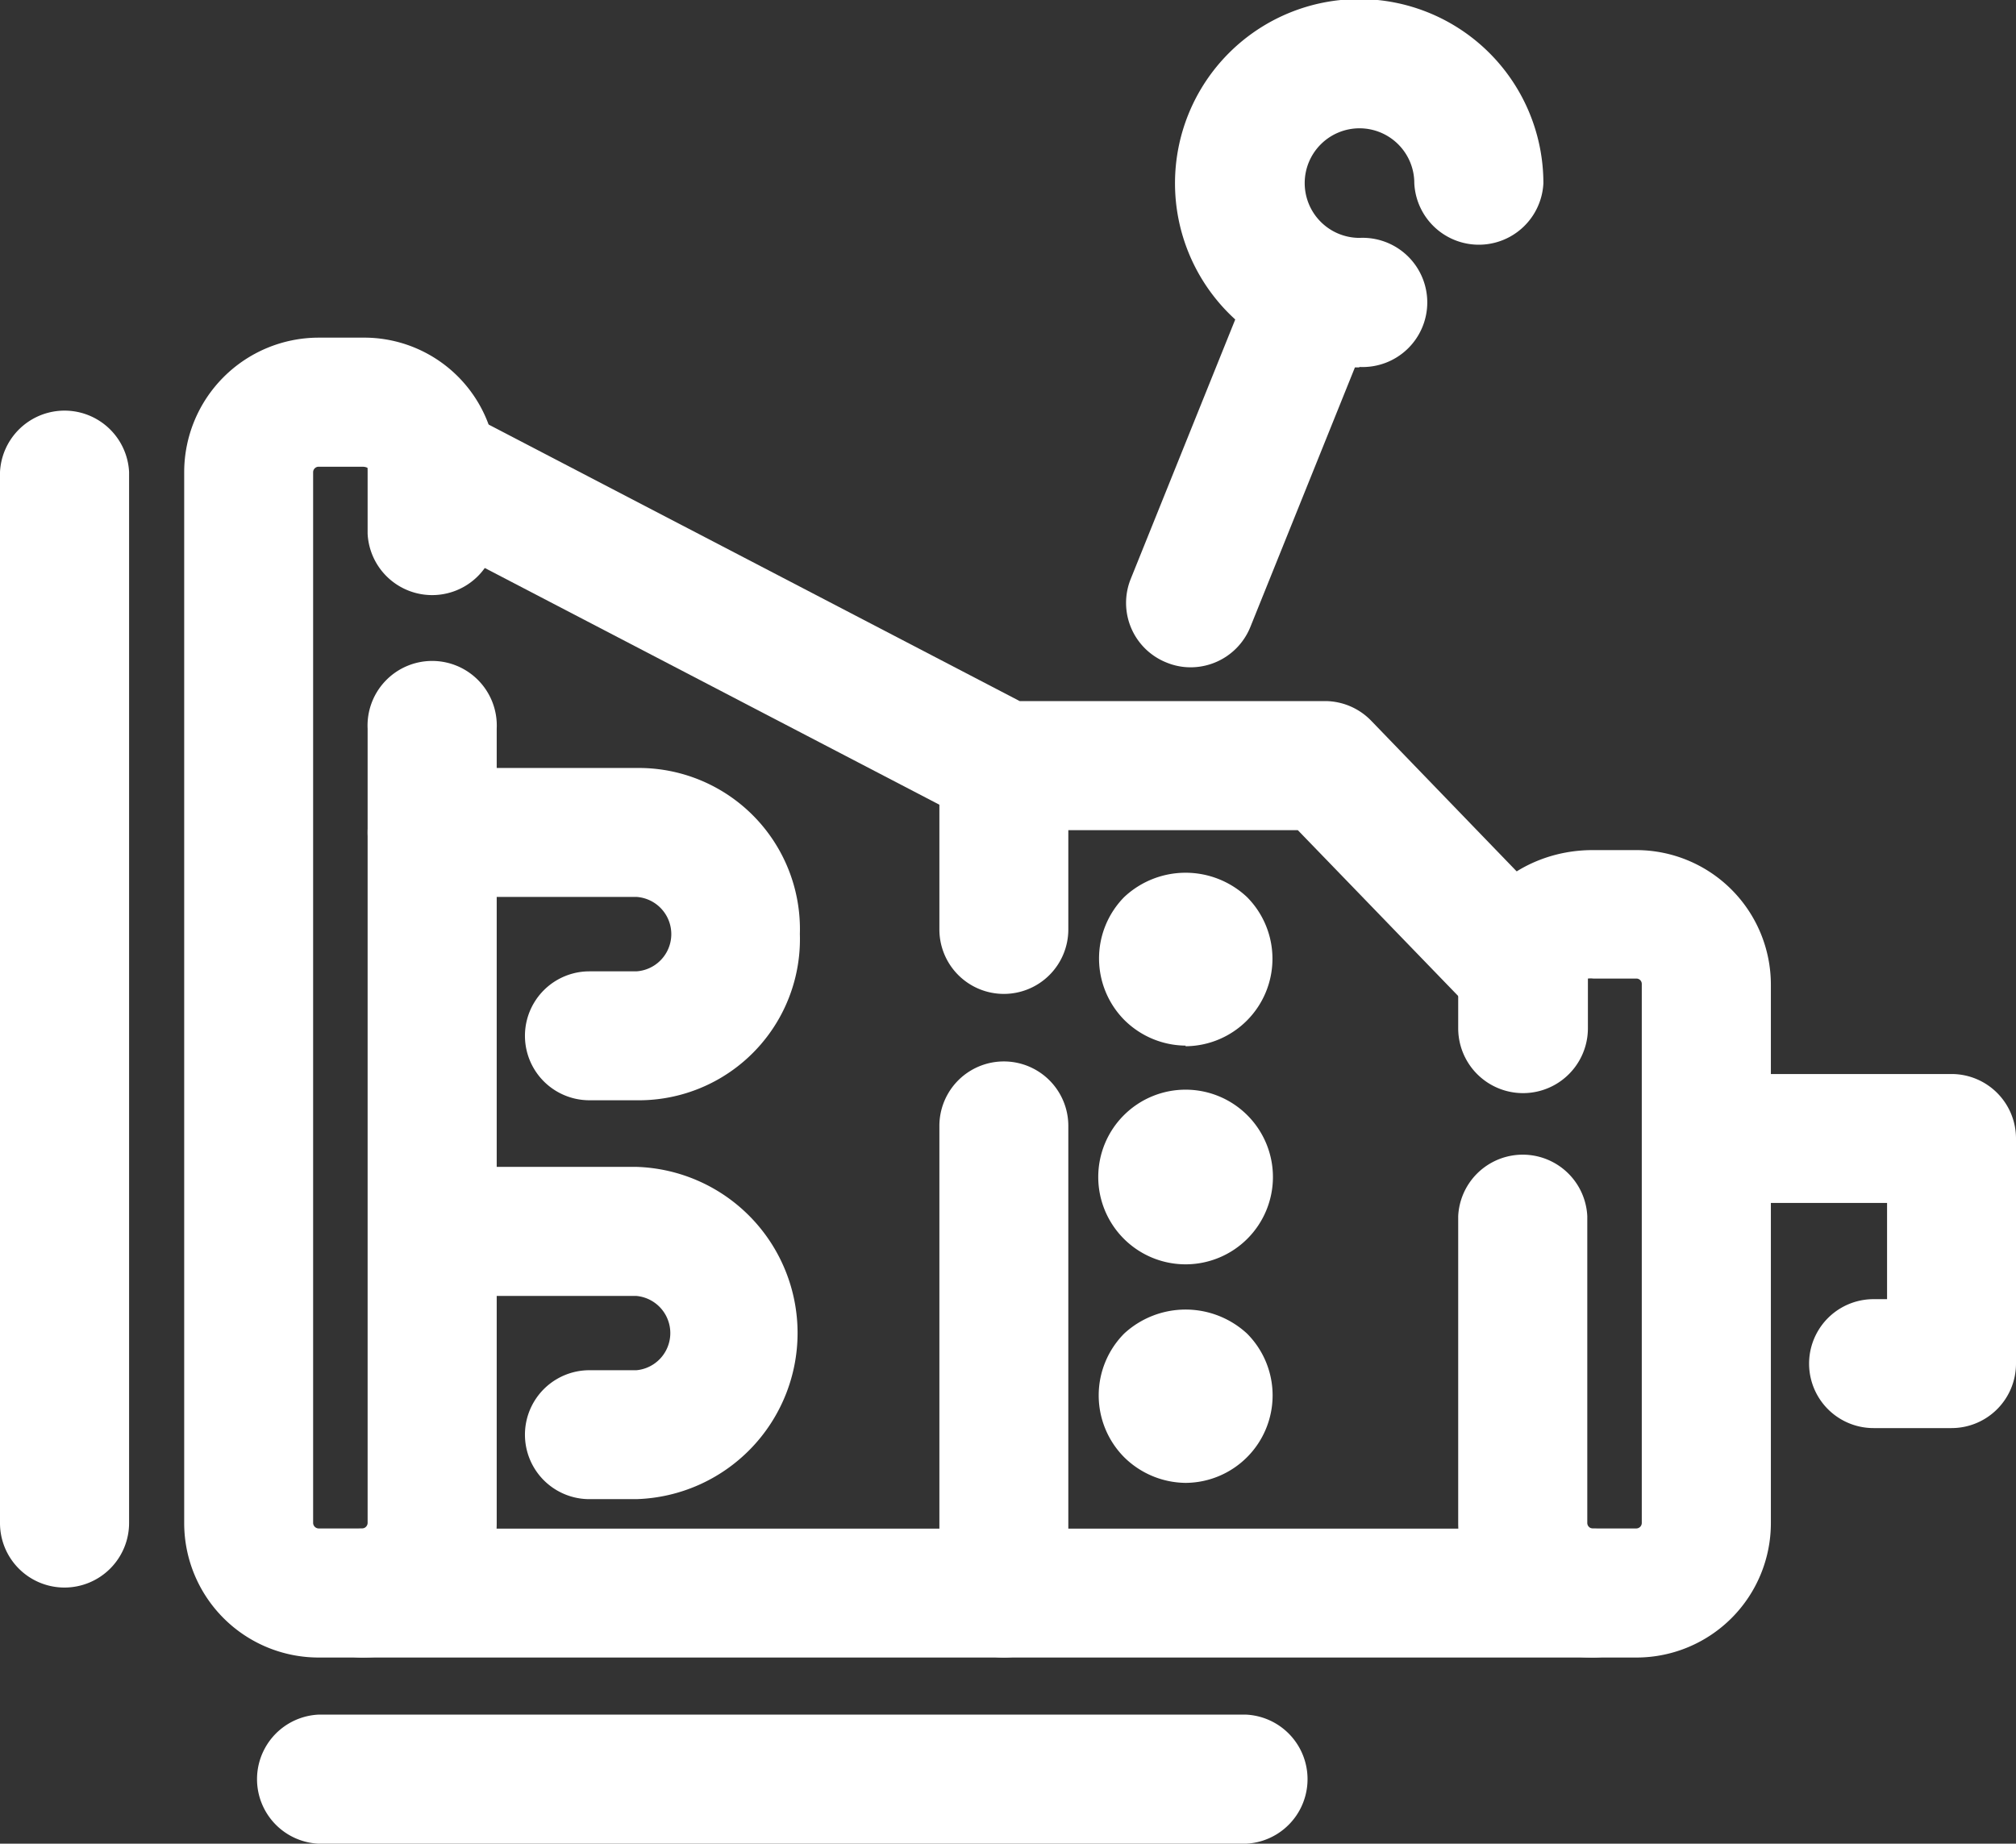
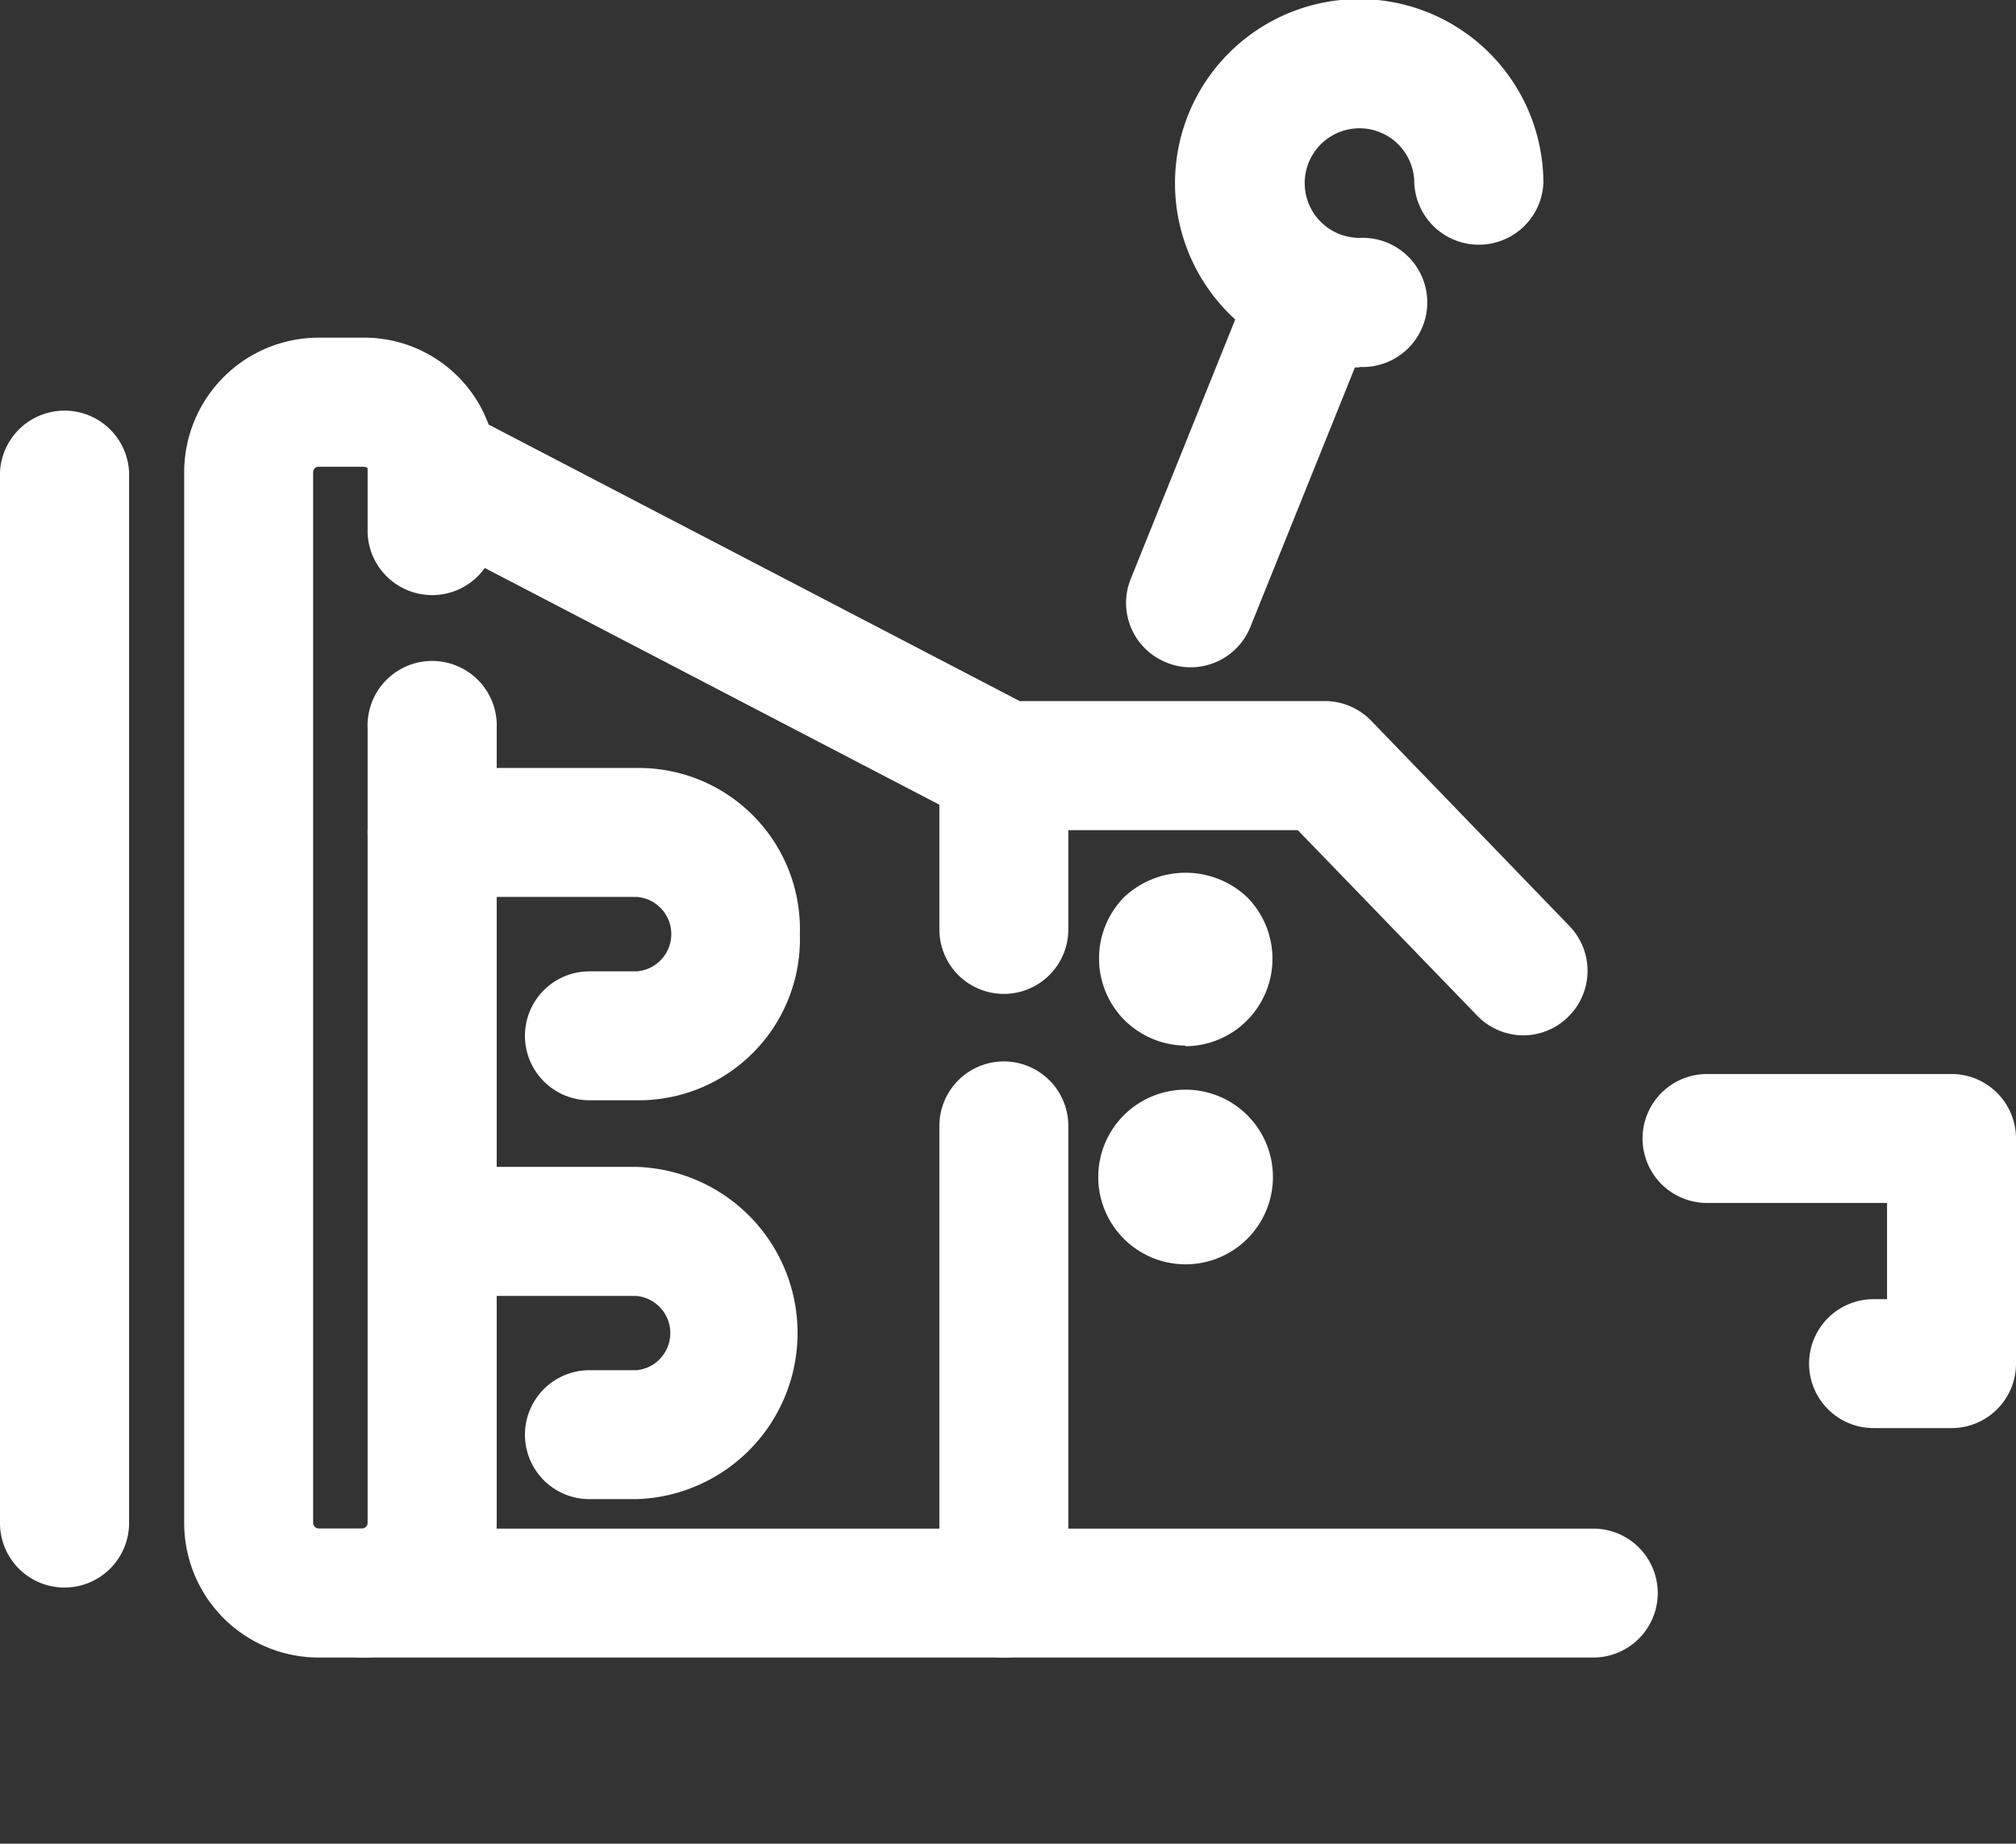
<svg xmlns="http://www.w3.org/2000/svg" viewBox="0 0 131.34 120.13">
  <rect x="0" y="0" width="131.34" height="120.13" fill="#333333" stroke="none" />
  <defs>
    <style>.cls-1{fill:#fff;}</style>
  </defs>
  <title>icon3</title>
  <g id="Layer_2" data-name="Layer 2">
    <g id="icon3">
      <path class="cls-1" d="M99.24,67.46a4.2,4.2,0,0,1-3-1.28L84.55,54.09H65.4a4.1,4.1,0,0,1-1.94-.48L26.21,34.21a4.2,4.2,0,0,1,3.89-7.45L66.43,45.68H86.34a4.2,4.2,0,0,1,3,1.29l12.91,13.37a4.2,4.2,0,0,1-.11,5.94A4.16,4.16,0,0,1,99.24,67.46Z" />
-       <path class="cls-1" d="M103.8,108H23.6a4.2,4.2,0,0,1,0-8.4h80.2a4.2,4.2,0,0,1,0,8.4Z" />
+       <path class="cls-1" d="M103.8,108H23.6a4.2,4.2,0,0,1,0-8.4h80.2a4.2,4.2,0,0,1,0,8.4" />
      <path class="cls-1" d="M23.6,108H20.75A8.76,8.76,0,0,1,12,99.24V30.76A8.77,8.77,0,0,1,20.75,22H23.6a8.64,8.64,0,0,1,8.76,8.49v4.28a4.21,4.21,0,0,1-8.41,0V30.49s-.11-.08-.35-.08H20.75a.36.36,0,0,0-.35.35V99.24a.37.37,0,0,0,.35.35H23.6a.37.37,0,0,0,.35-.35V47.48a4.21,4.21,0,1,1,8.41,0V99.24A8.76,8.76,0,0,1,23.6,108Z" />
-       <path class="cls-1" d="M106.65,108H103.8A8.76,8.76,0,0,1,95,99.24v-20a4.21,4.21,0,0,1,8.41,0v20a.36.36,0,0,0,.35.35h2.85a.36.36,0,0,0,.35-.35V64.11a.35.35,0,0,0-.35-.35H103.8a1.61,1.61,0,0,0-.35,0V67A4.21,4.21,0,0,1,95,67v-3.7c0-4.36,3.93-7.91,8.76-7.91h2.85a8.77,8.77,0,0,1,8.76,8.76V99.24A8.76,8.76,0,0,1,106.65,108Z" />
      <path class="cls-1" d="M4.2,103.44A4.2,4.2,0,0,1,0,99.24V30.76a4.21,4.21,0,0,1,8.41,0V99.24A4.21,4.21,0,0,1,4.2,103.44Z" />
-       <path class="cls-1" d="M81.18,120.13H20.75a4.21,4.21,0,0,1,0-8.41H81.18a4.21,4.21,0,0,1,0,8.41Z" />
      <path class="cls-1" d="M65.4,64.76a4.2,4.2,0,0,1-4.2-4.2V49.89a4.2,4.2,0,1,1,8.4,0V60.56A4.2,4.2,0,0,1,65.4,64.76Z" />
      <path class="cls-1" d="M65.4,108a4.2,4.2,0,0,1-4.2-4.2V73.36a4.2,4.2,0,1,1,8.4,0v30.43A4.2,4.2,0,0,1,65.4,108Z" />
      <path class="cls-1" d="M127.14,93.05h-5.08a4.2,4.2,0,1,1,0-8.4h.88V78.38H111.21a4.2,4.2,0,1,1,0-8.4h15.93a4.2,4.2,0,0,1,4.2,4.2V88.85A4.2,4.2,0,0,1,127.14,93.05Z" />
      <path class="cls-1" d="M41.46,71.69H38.4a4.2,4.2,0,1,1,0-8.4h3.06a2.43,2.43,0,0,0,0-4.85H28.15a4.2,4.2,0,0,1,0-8.4H41.46A10.5,10.5,0,0,1,52.11,60.86,10.5,10.5,0,0,1,41.46,71.69Z" />
      <path class="cls-1" d="M41.46,97.68H38.4a4.2,4.2,0,1,1,0-8.4h3.06a2.43,2.43,0,0,0,0-4.84H28.15a4.21,4.21,0,0,1,0-8.41H41.46a10.83,10.83,0,0,1,0,21.65Z" />
      <path class="cls-1" d="M77.24,68.13a5.73,5.73,0,0,1-4-1.68,5.7,5.7,0,0,1,0-8,5.84,5.84,0,0,1,8,0,5.7,5.7,0,0,1-4,9.72Z" />
      <path class="cls-1" d="M71.55,76.67A5.69,5.69,0,0,1,77.24,71h0a5.69,5.69,0,0,1,5.69,5.69h0a5.69,5.69,0,0,1-5.69,5.69h0A5.69,5.69,0,0,1,71.55,76.67Z" />
-       <path class="cls-1" d="M77.24,96.62a5.77,5.77,0,0,1-4-1.67,5.72,5.72,0,0,1,0-8.06,5.9,5.9,0,0,1,8,0,5.7,5.7,0,0,1-4,9.73Z" />
      <path class="cls-1" d="M88.55,23.94a12,12,0,1,1,12-12,4.21,4.21,0,0,1-8.41,0,3.57,3.57,0,1,0-3.57,3.56,4.21,4.21,0,1,1,0,8.41Z" />
      <path class="cls-1" d="M77.56,43.48A4.11,4.11,0,0,1,76,43.17a4.18,4.18,0,0,1-2.33-5.46l8.1-20.11a4.2,4.2,0,0,1,7.79,3.14l-8.1,20.11A4.2,4.2,0,0,1,77.56,43.48Z" />
    </g>
  </g>
</svg>